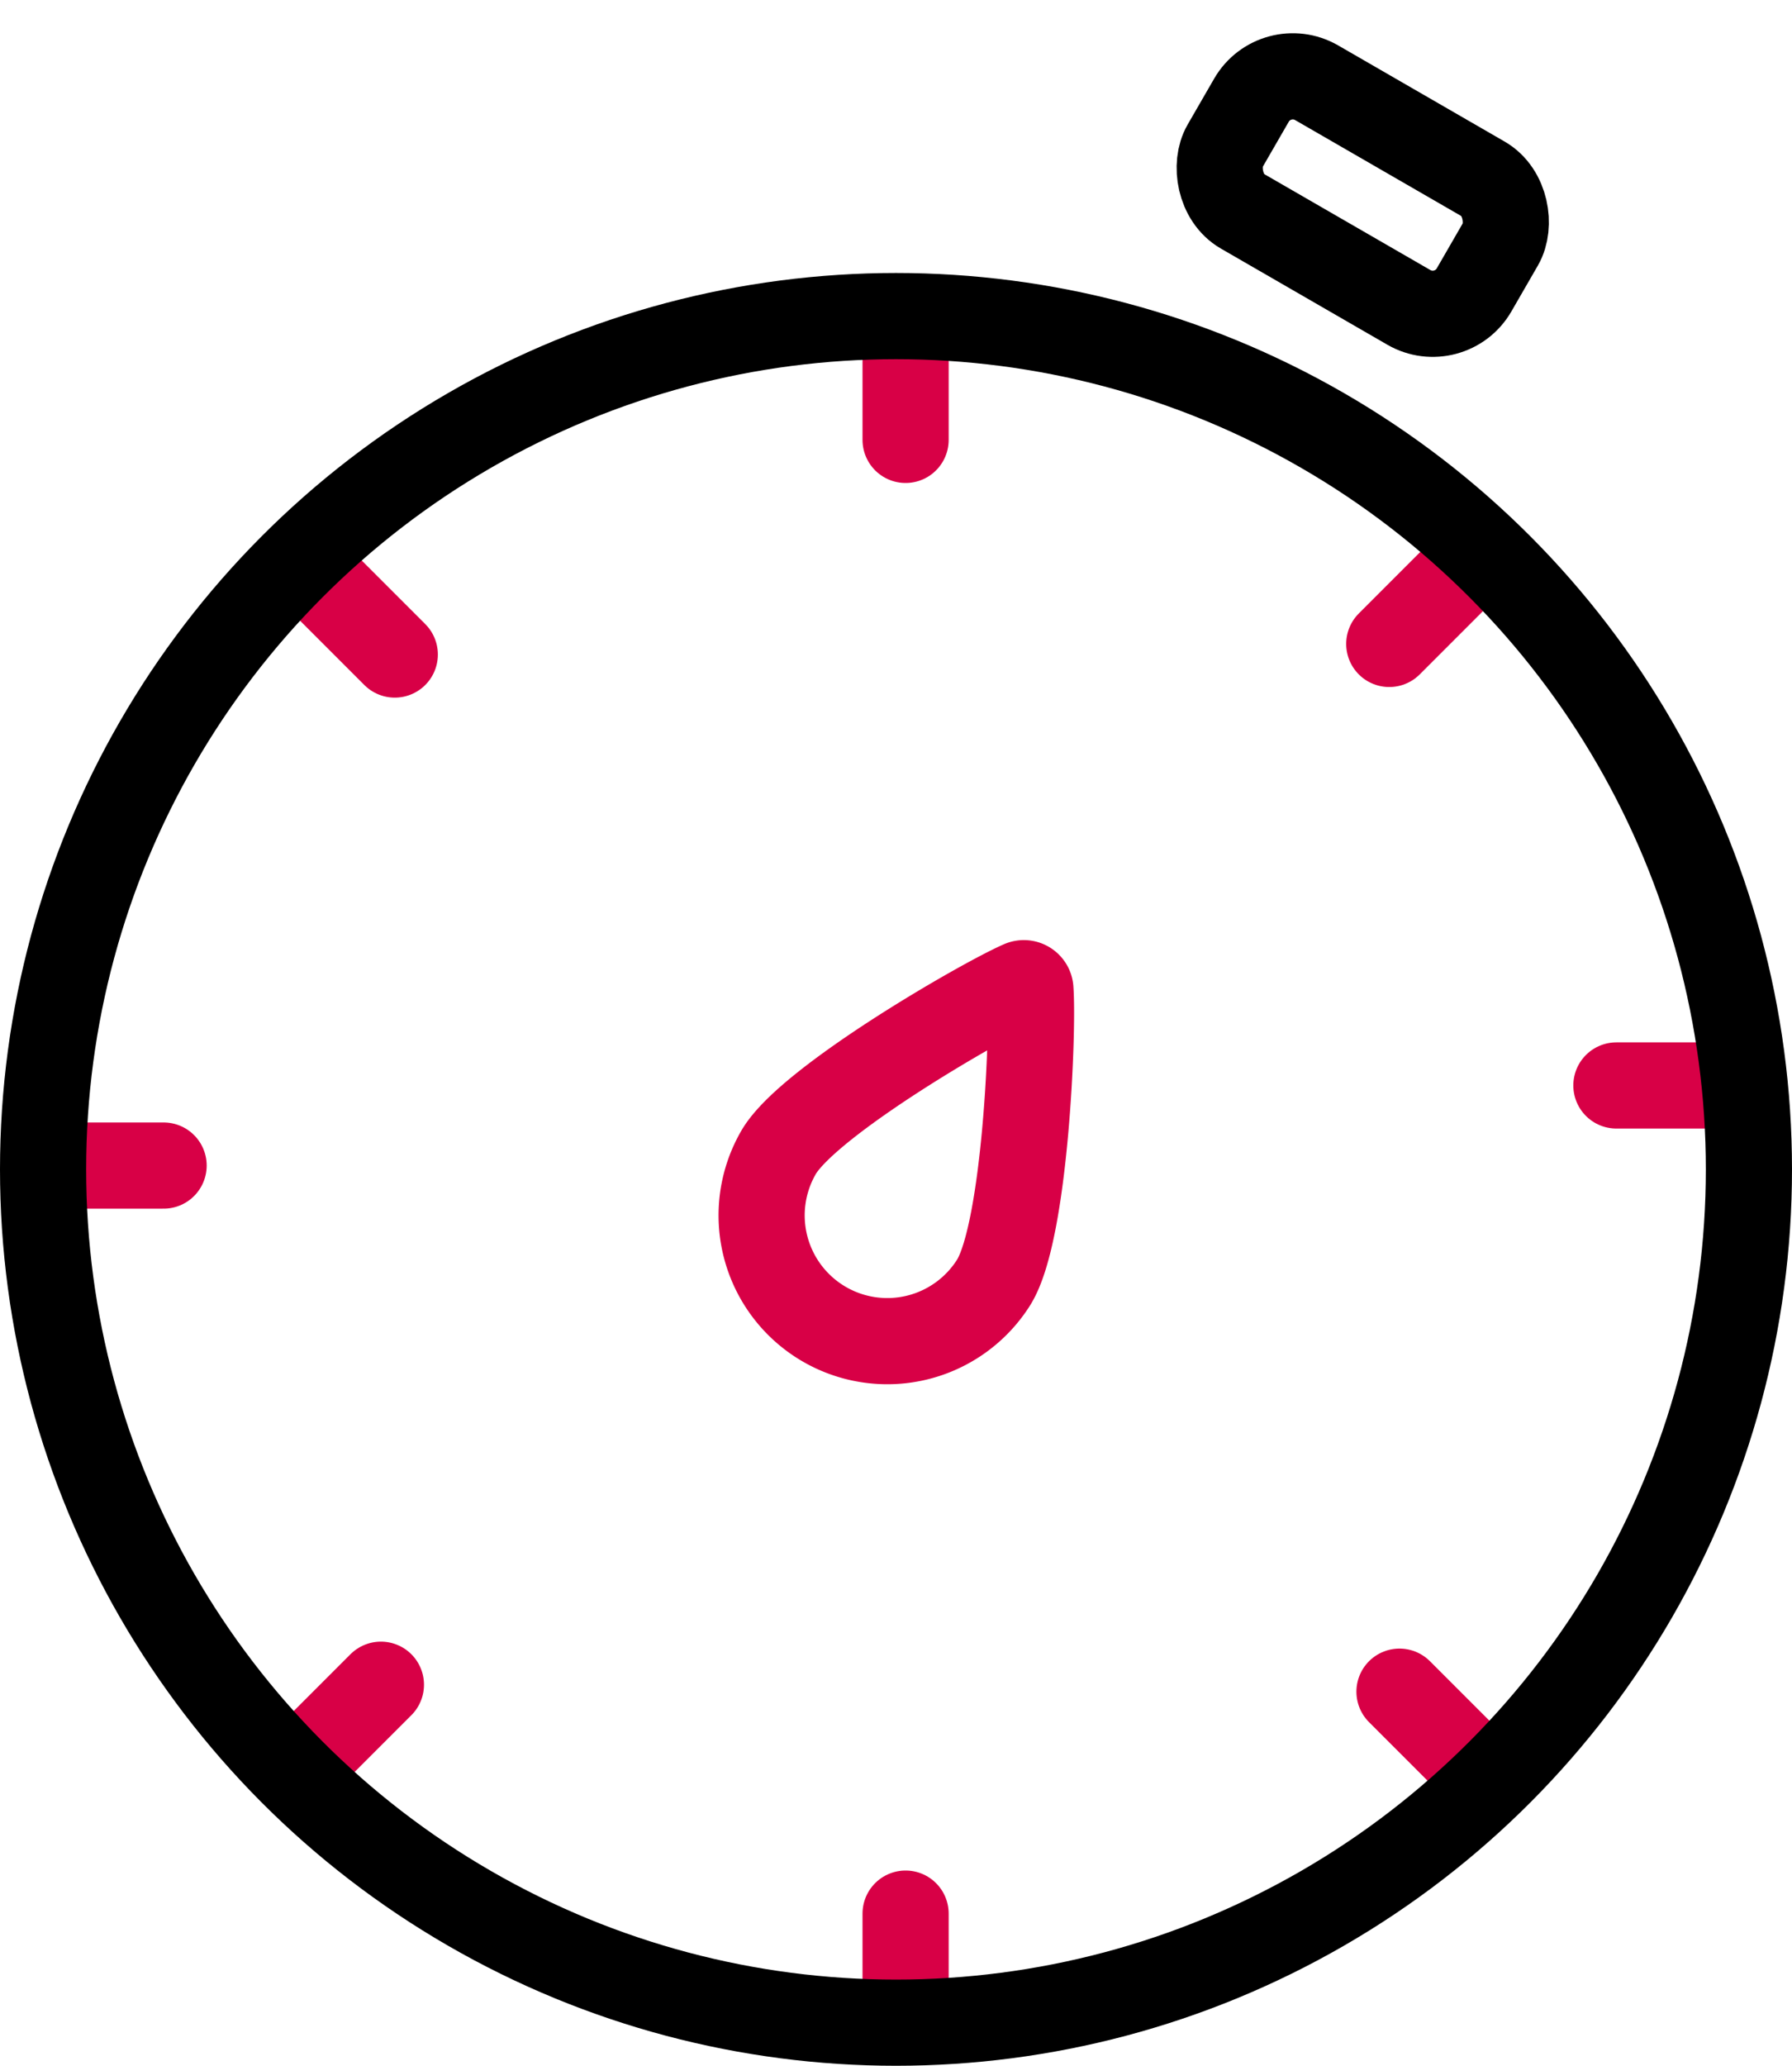
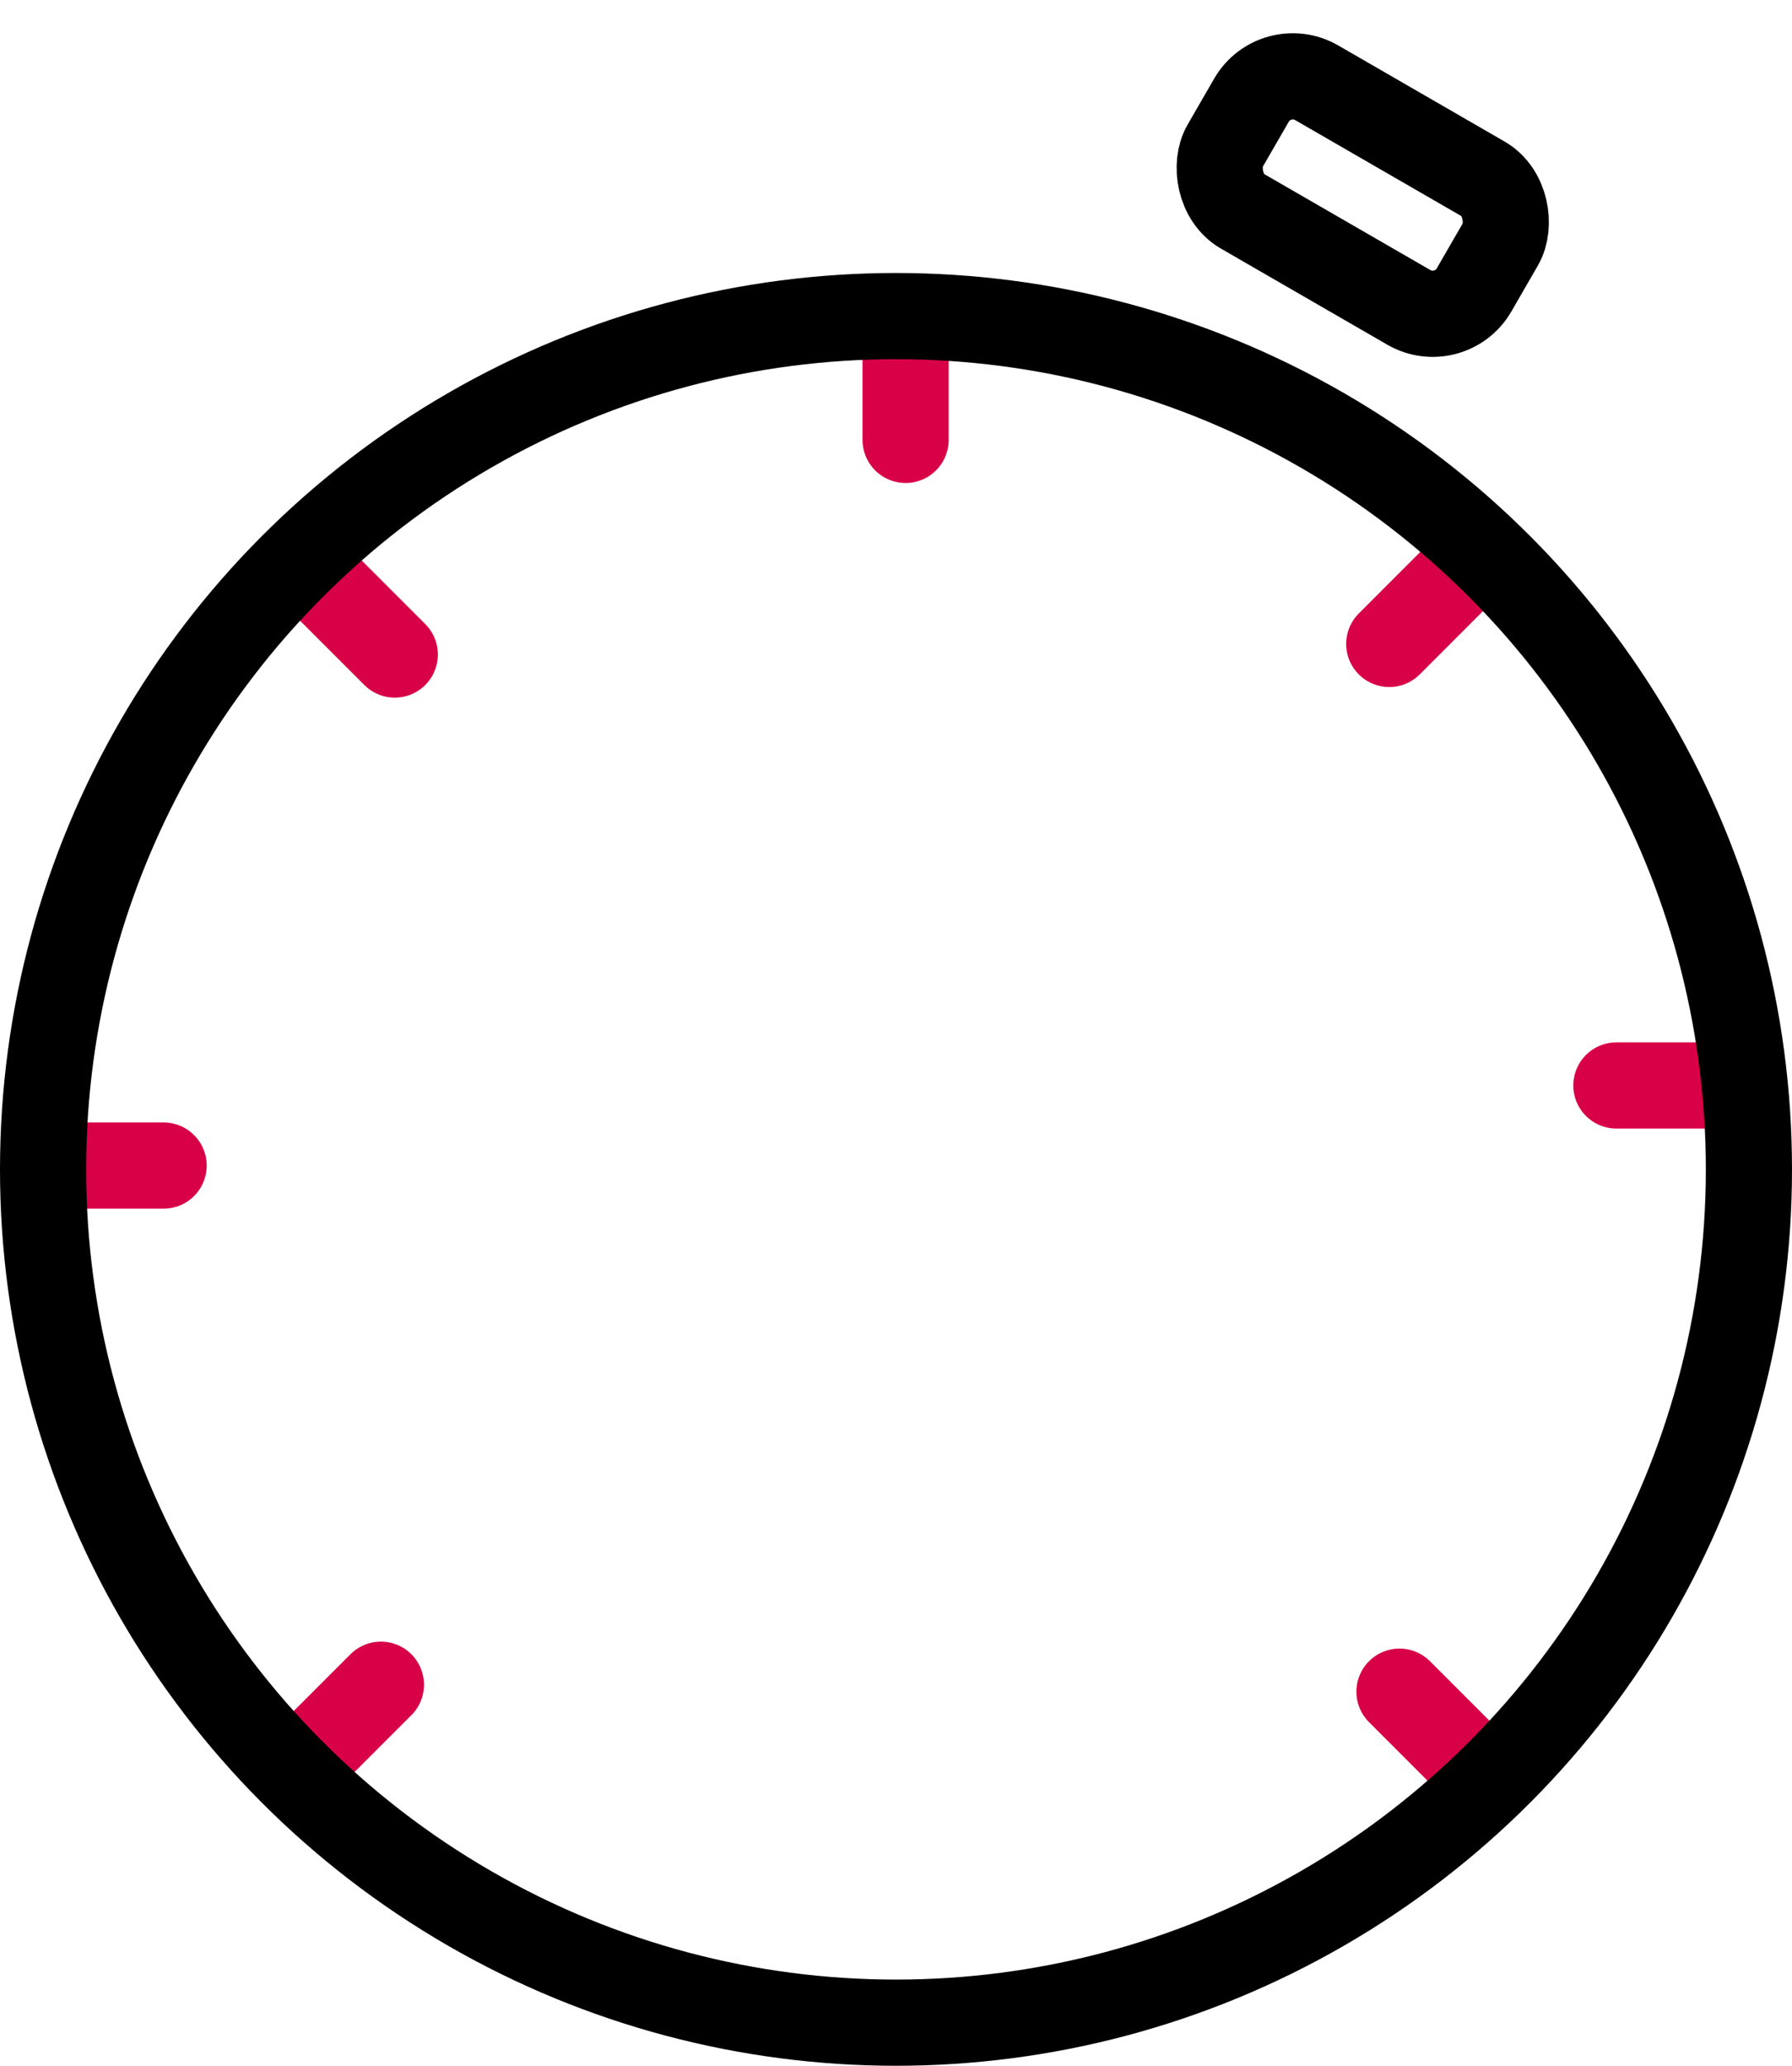
<svg xmlns="http://www.w3.org/2000/svg" width="62.4" height="71.902" viewBox="0 0 62.4 71.902">
  <defs>
    <style>.a,.b{fill:none;stroke-linecap:round;stroke-miterlimit:10;stroke-width:3px;}.a{stroke:#d80046;}.b{stroke:#000;}</style>
  </defs>
  <g transform="translate(-2764.946 -491.93)">
-     <path class="a" d="M2790.65,525.073a4.376,4.376,0,0,1-7.486-4.533c1.094-1.806,7.088-5.254,8.426-5.837a.23.23,0,0,1,.326.2C2792.021,516.357,2791.742,523.266,2790.65,525.073Z" transform="translate(8.911 11.469)" />
    <line class="a" y2="3.086" transform="translate(2796.48 504.155)" />
-     <line class="a" y2="2.308" transform="translate(2796.48 558.536)" />
    <line class="a" x1="2.841" transform="translate(2767.802 532.499)" />
    <line class="a" x1="3.055" y1="3.055" transform="translate(2775.638 511.657)" />
    <line class="a" y1="2.106" x2="2.106" transform="translate(2776.104 550.569)" />
    <line class="a" x2="3.225" transform="translate(2821.231 529.711)" />
    <line class="a" y1="2.686" x2="2.686" transform="translate(2813.322 511.657)" />
    <line class="a" x1="2.501" y1="2.501" transform="translate(2813.678 550.811)" />
    <circle class="b" cx="29.7" cy="29.7" r="29.7" transform="translate(2766.446 502.932)" />
    <rect class="b" width="10.015" height="5.166" rx="1.662" transform="translate(2809.354 493.979) rotate(30)" />
  </g>
</svg>